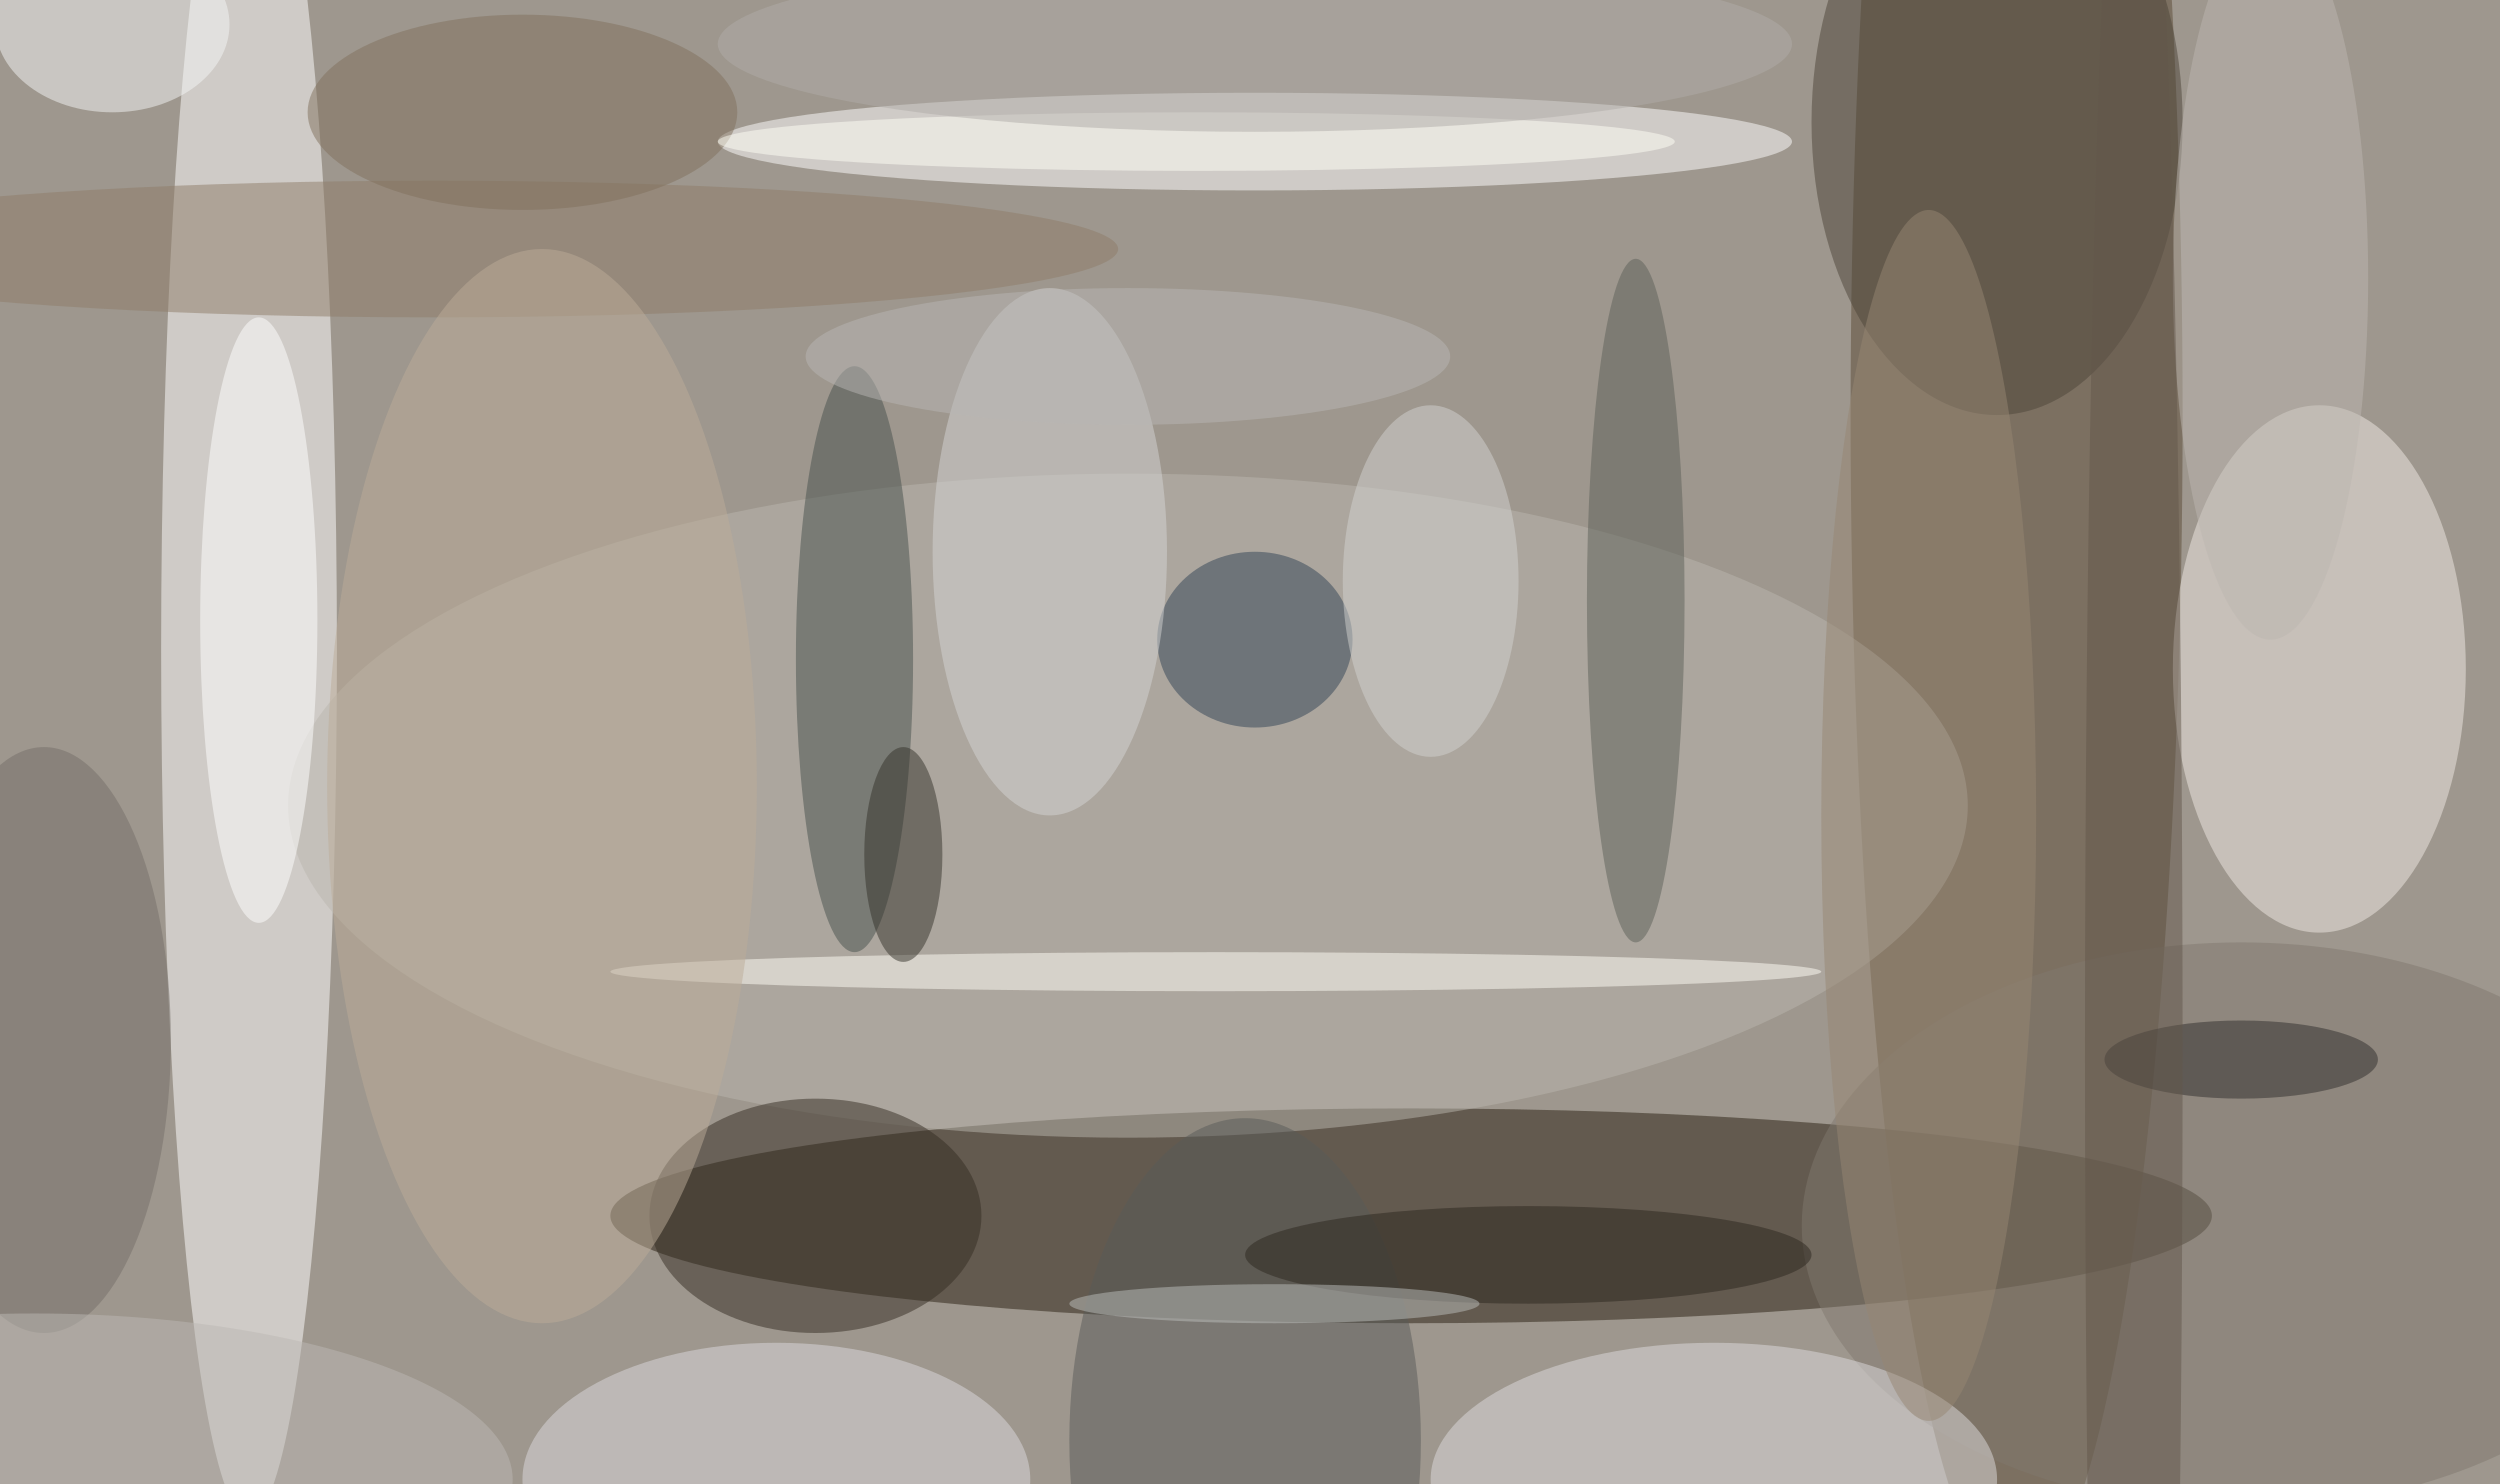
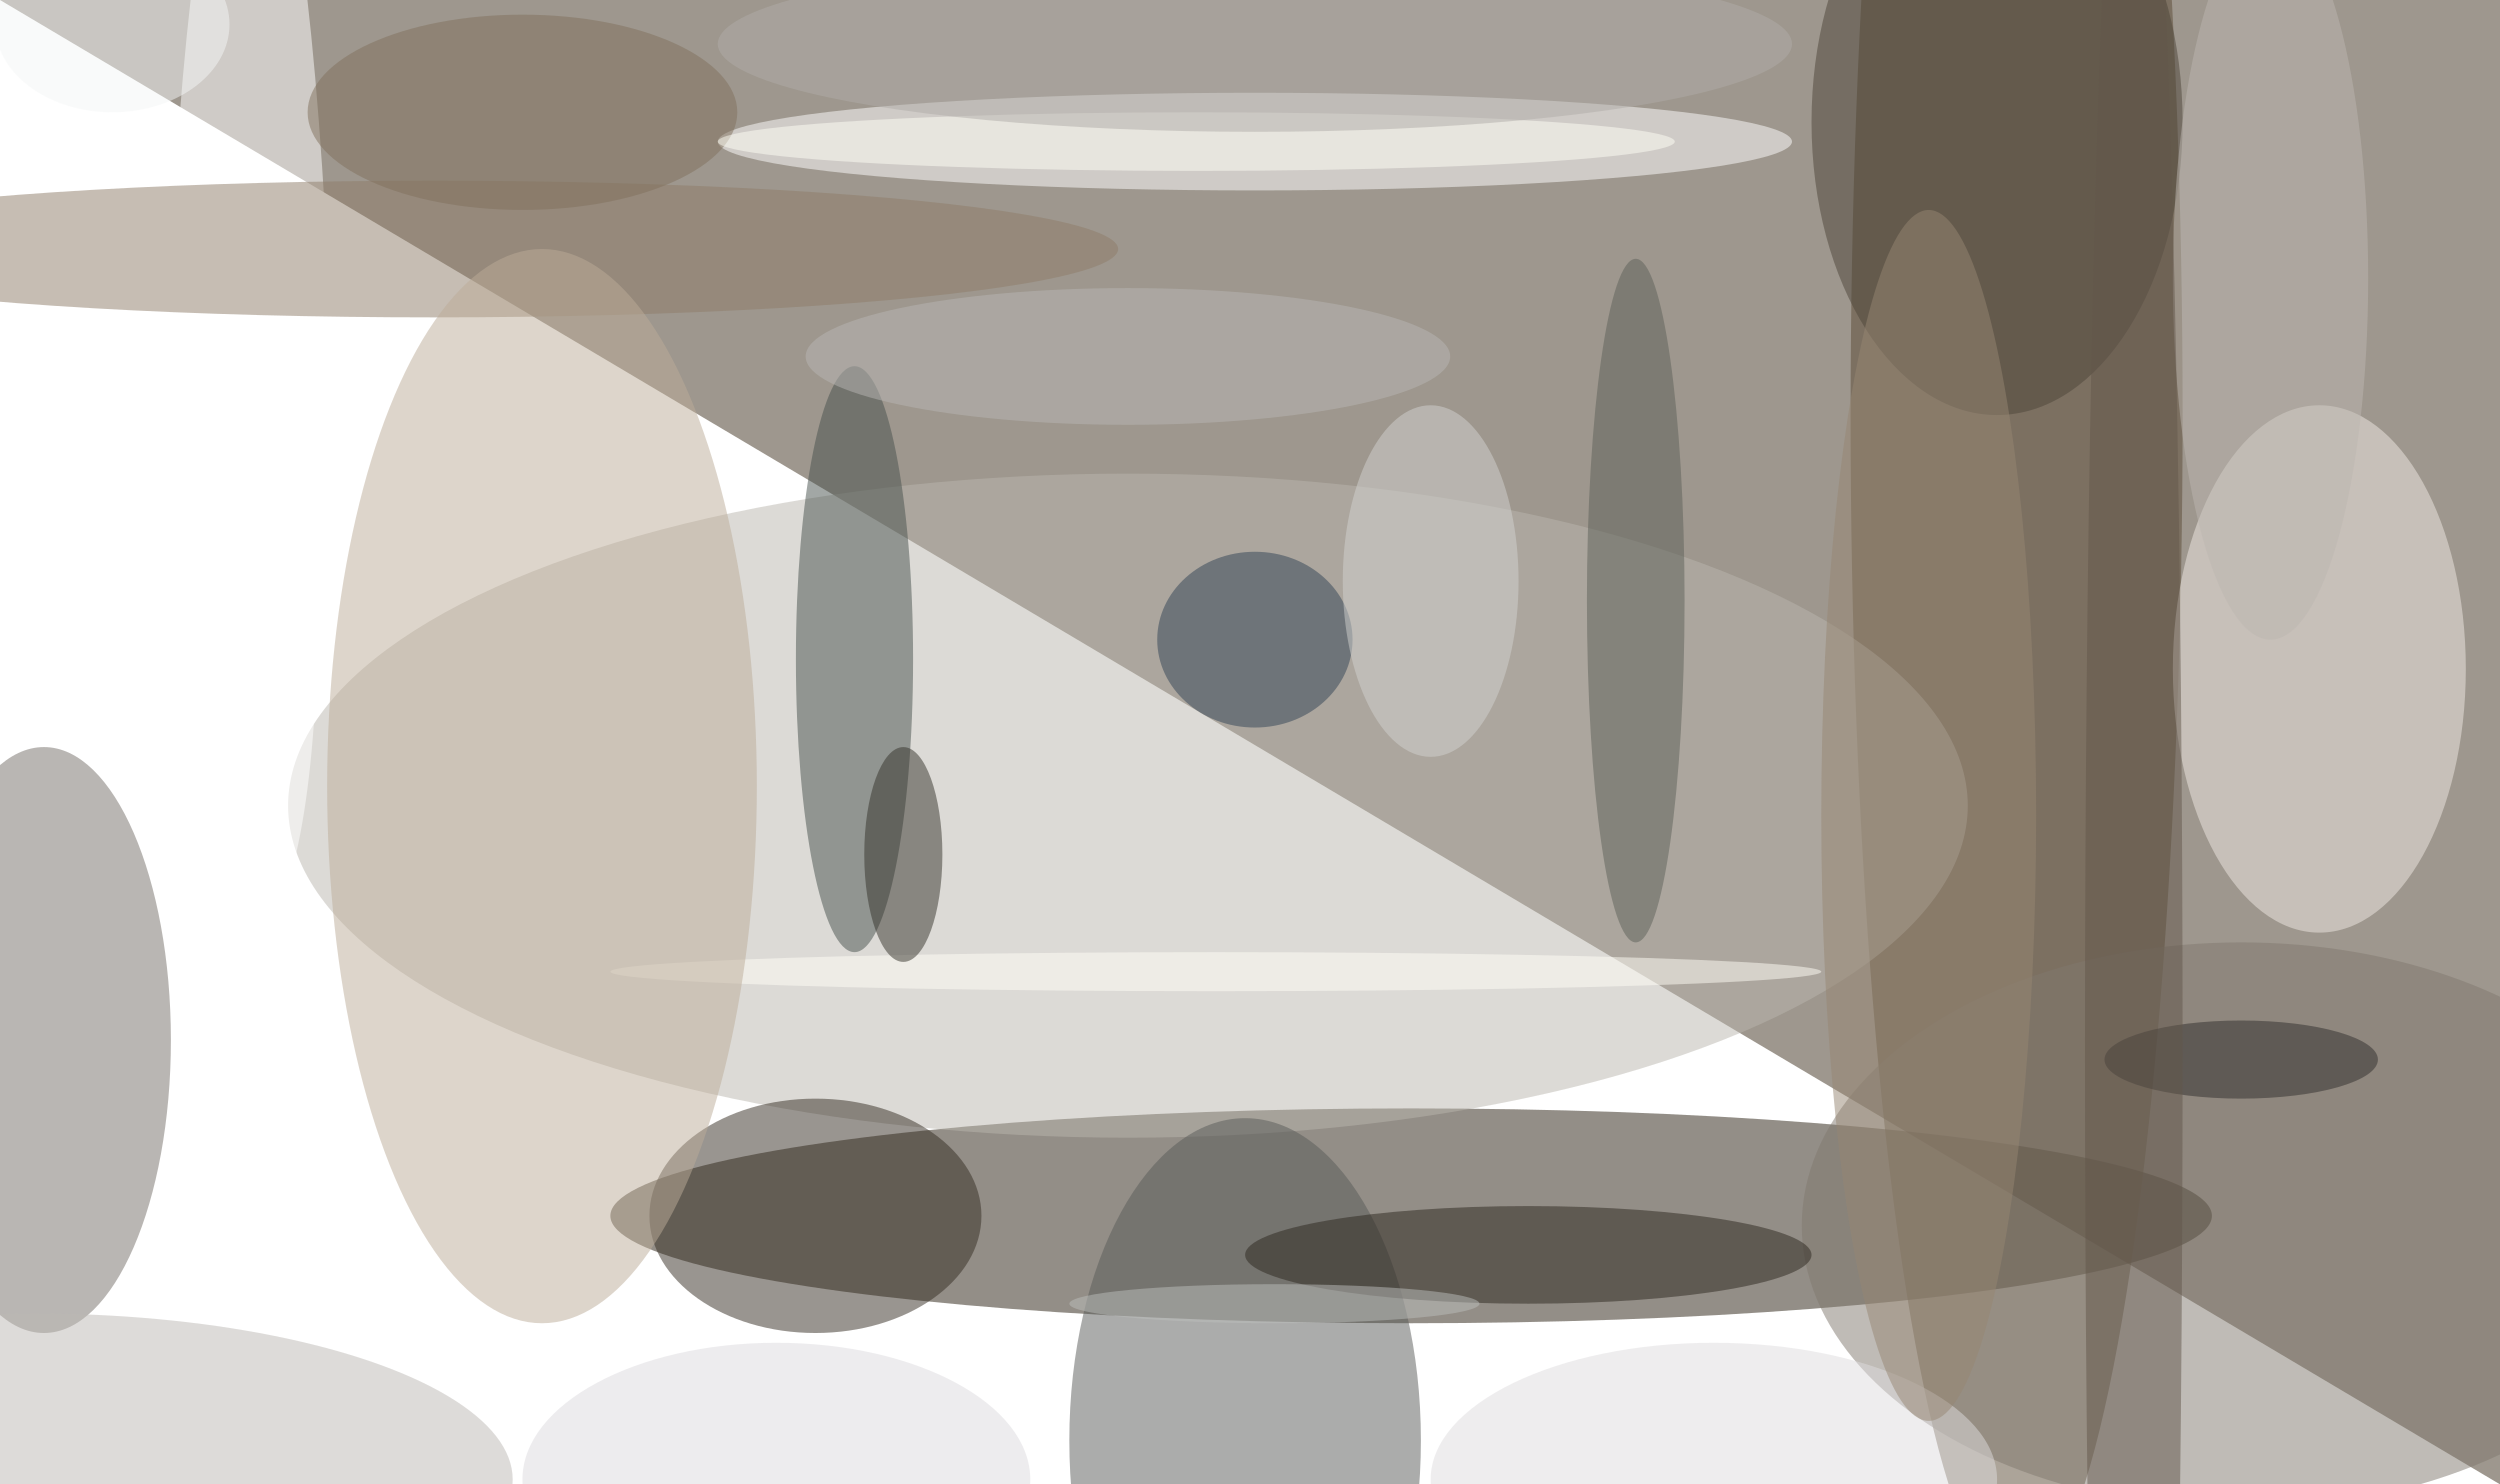
<svg xmlns="http://www.w3.org/2000/svg" width="1024" height="608">
-   <path fill="#9e978e" d="M0 0h1024v608H0z" />
+   <path fill="#9e978e" d="M0 0h1024v608z" />
  <g fill-opacity=".502" transform="matrix(4 0 0 4 2 2)">
    <ellipse cx="144" cy="124" fill="#281e10" rx="82" ry="11" />
    <ellipse cx="25" cy="66" fill="#fff" rx="9" ry="89" />
    <ellipse cx="206" cy="42" fill="#5a4a35" rx="17" ry="120" />
    <ellipse cx="128" cy="14" fill="#fff" rx="55" ry="5" />
    <ellipse cx="237" cy="68" fill="#f0e9e3" rx="15" ry="27" />
    <ellipse cx="115" cy="82" fill="#b9b5ad" rx="86" ry="34" />
    <ellipse cx="229" cy="125" fill="#7f786e" rx="45" ry="29" />
    <ellipse cx="87" cy="67" fill="#47504c" rx="6" ry="30" />
    <ellipse cx="83" cy="124" fill="#352d22" rx="17" ry="12" />
    <ellipse cx="175" cy="151" fill="#dedbde" rx="29" ry="14" />
    <ellipse cx="204" cy="12" fill="#4d4438" rx="19" ry="30" />
    <ellipse cx="26" cy="63" fill="#fff" rx="6" ry="31" />
    <ellipse cx="128" cy="65" fill="#304255" rx="10" ry="9" />
    <ellipse cx="79" cy="151" fill="#dcd9dd" rx="26" ry="14" />
-     <ellipse cx="107" cy="56" fill="#d4d3d3" rx="12" ry="27" />
    <ellipse cx="127" cy="147" fill="#595a59" rx="18" ry="33" />
    <ellipse cx="167" cy="61" fill="#5c6158" rx="5" ry="35" />
    <ellipse cx="11" cy="2" fill="#f4f5f6" rx="12" ry="9" />
    <ellipse cx="197" cy="83" fill="#968572" rx="11" ry="62" />
    <ellipse cx="124" cy="99" fill="#fffdf5" rx="62" ry="2" />
    <ellipse cx="44" cy="25" fill="#8e7d69" rx="70" ry="7" />
    <ellipse cx="4" cy="106" fill="#756f68" rx="13" ry="30" />
    <ellipse cx="55" cy="80" fill="#bbac98" rx="22" ry="55" />
    <ellipse cx="156" cy="128" fill="#2c271e" rx="29" ry="5" />
    <ellipse cx="92" cy="87" fill="#35332b" rx="4" ry="11" />
    <ellipse cx="146" cy="59" fill="#d2d1d0" rx="9" ry="18" />
    <ellipse cx="53" cy="11" fill="#7f705d" rx="22" ry="10" />
    <ellipse cx="229" cy="108" fill="#312f2c" rx="14" ry="4" />
    <ellipse cx="3" cy="151" fill="#bbb7b3" rx="49" ry="17" />
    <ellipse cx="122" cy="14" fill="#fffff6" rx="49" ry="3" />
    <ellipse cx="232" cy="28" fill="#bcb5af" rx="10" ry="37" />
    <ellipse cx="218" cy="107" fill="#62574a" rx="5" ry="142" />
    <ellipse cx="130" cy="133" fill="#bcbebc" rx="21" ry="2" />
    <ellipse cx="115" cy="36" fill="#b7b5b3" rx="33" ry="7" />
    <ellipse cx="128" cy="4" fill="#afaba7" rx="55" ry="9" />
  </g>
</svg>